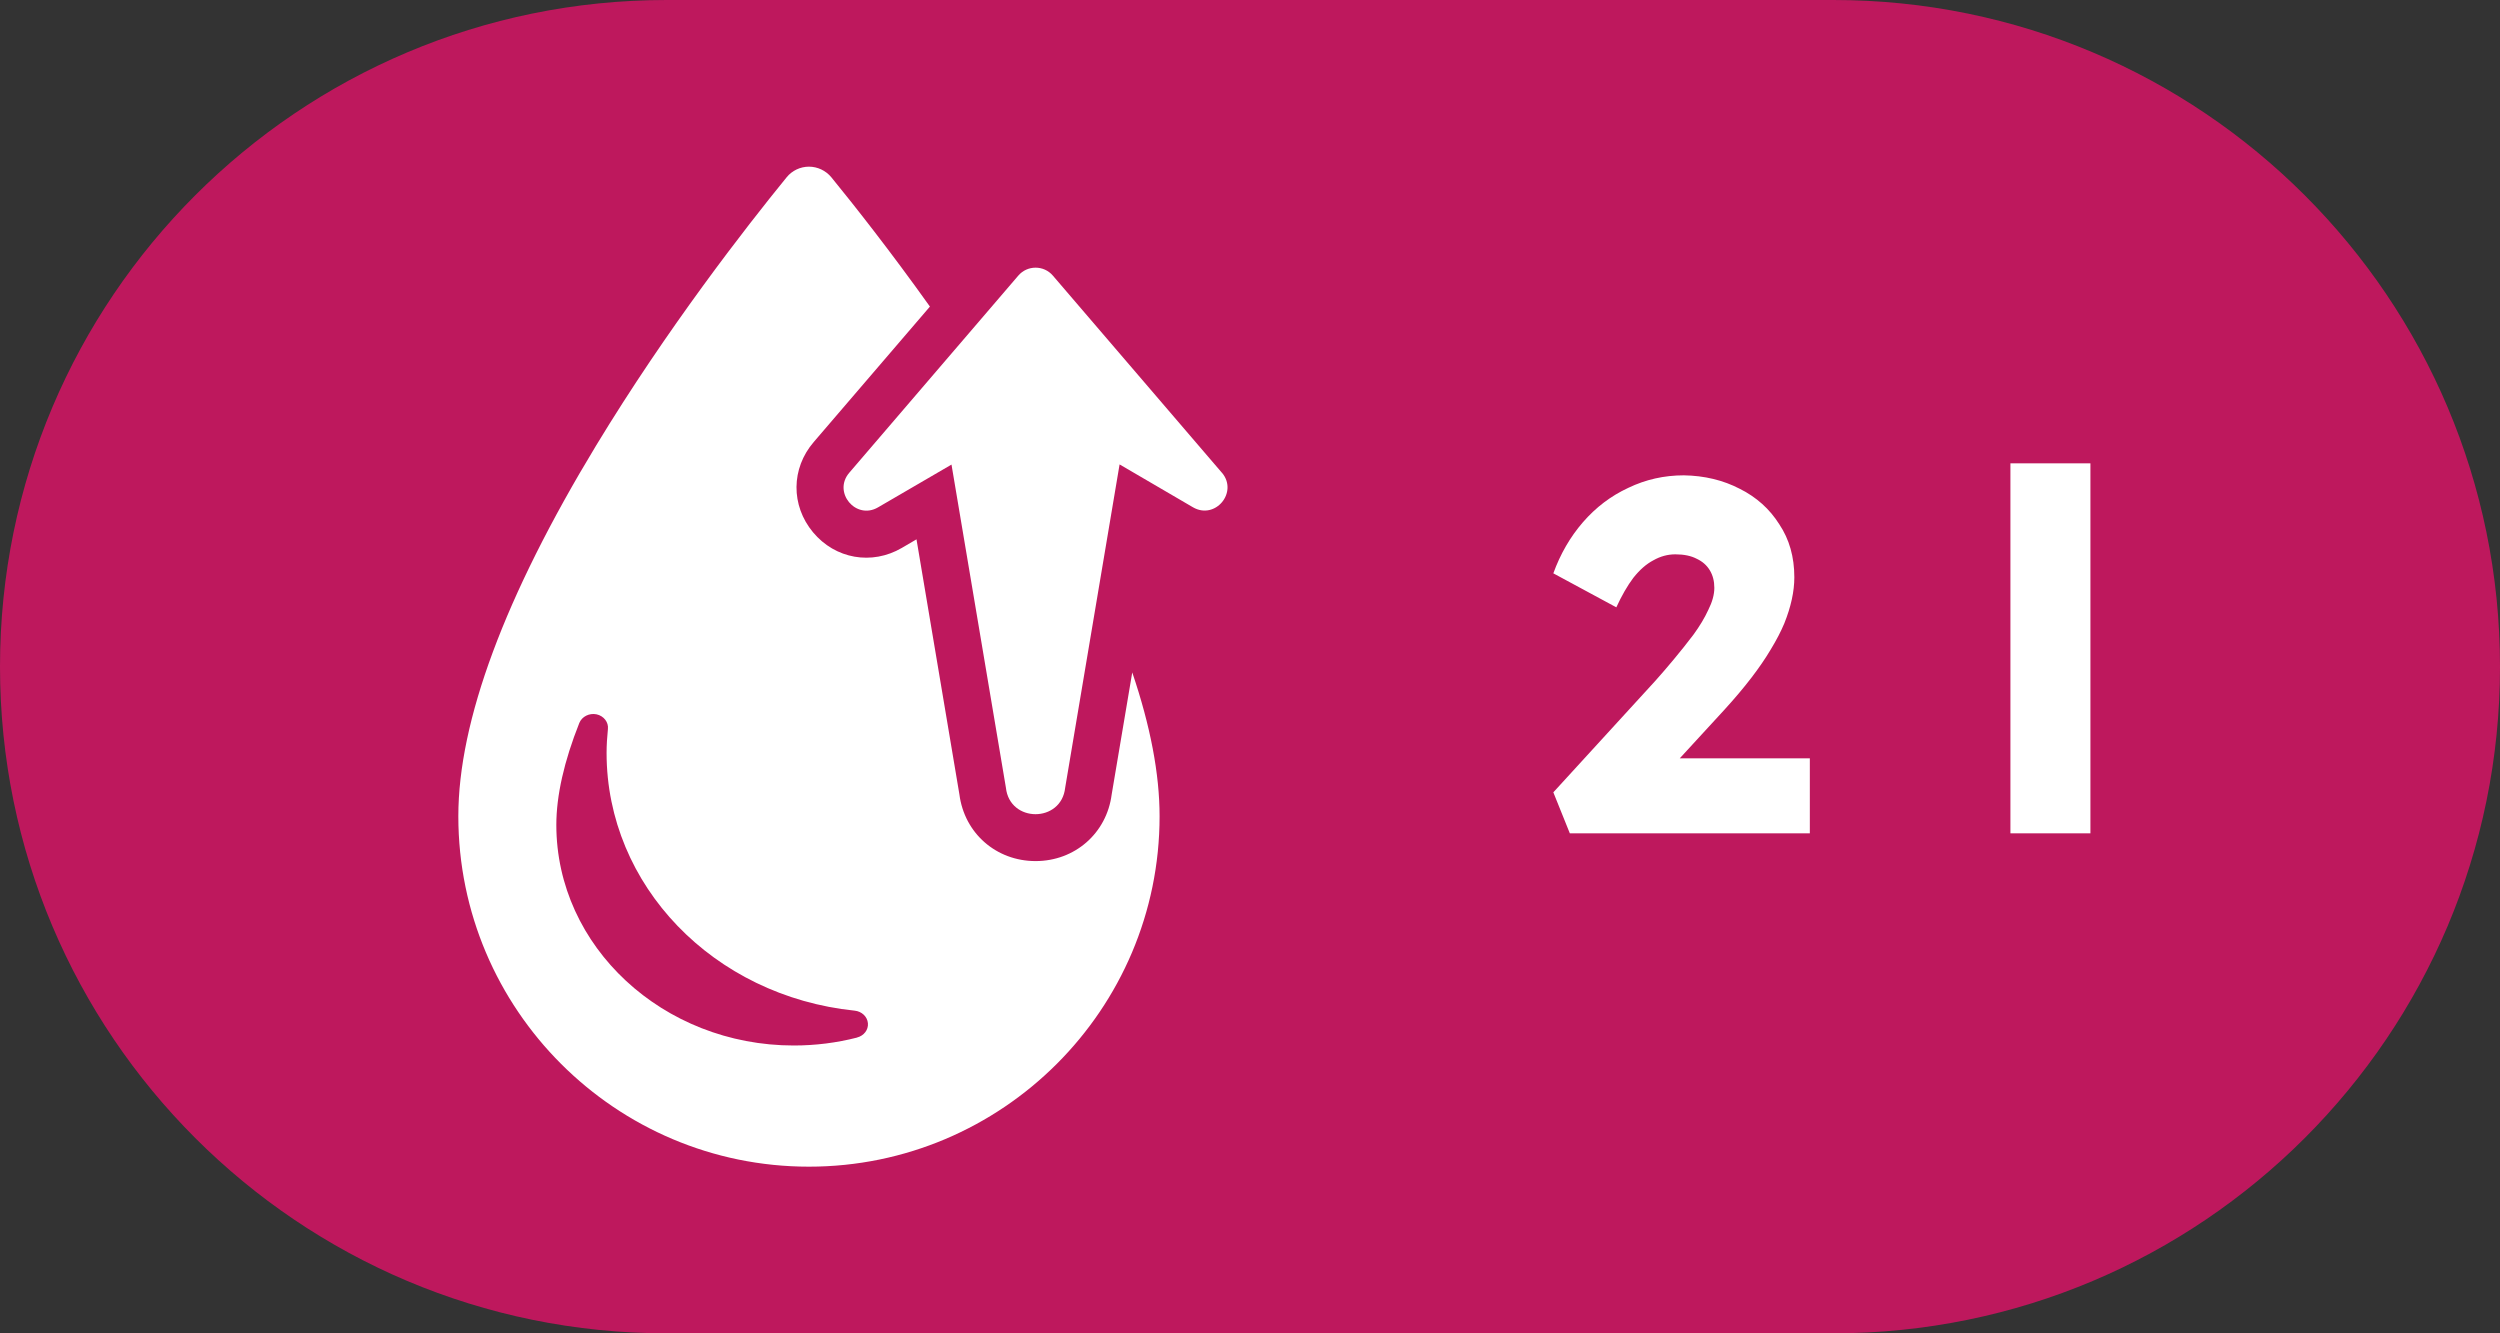
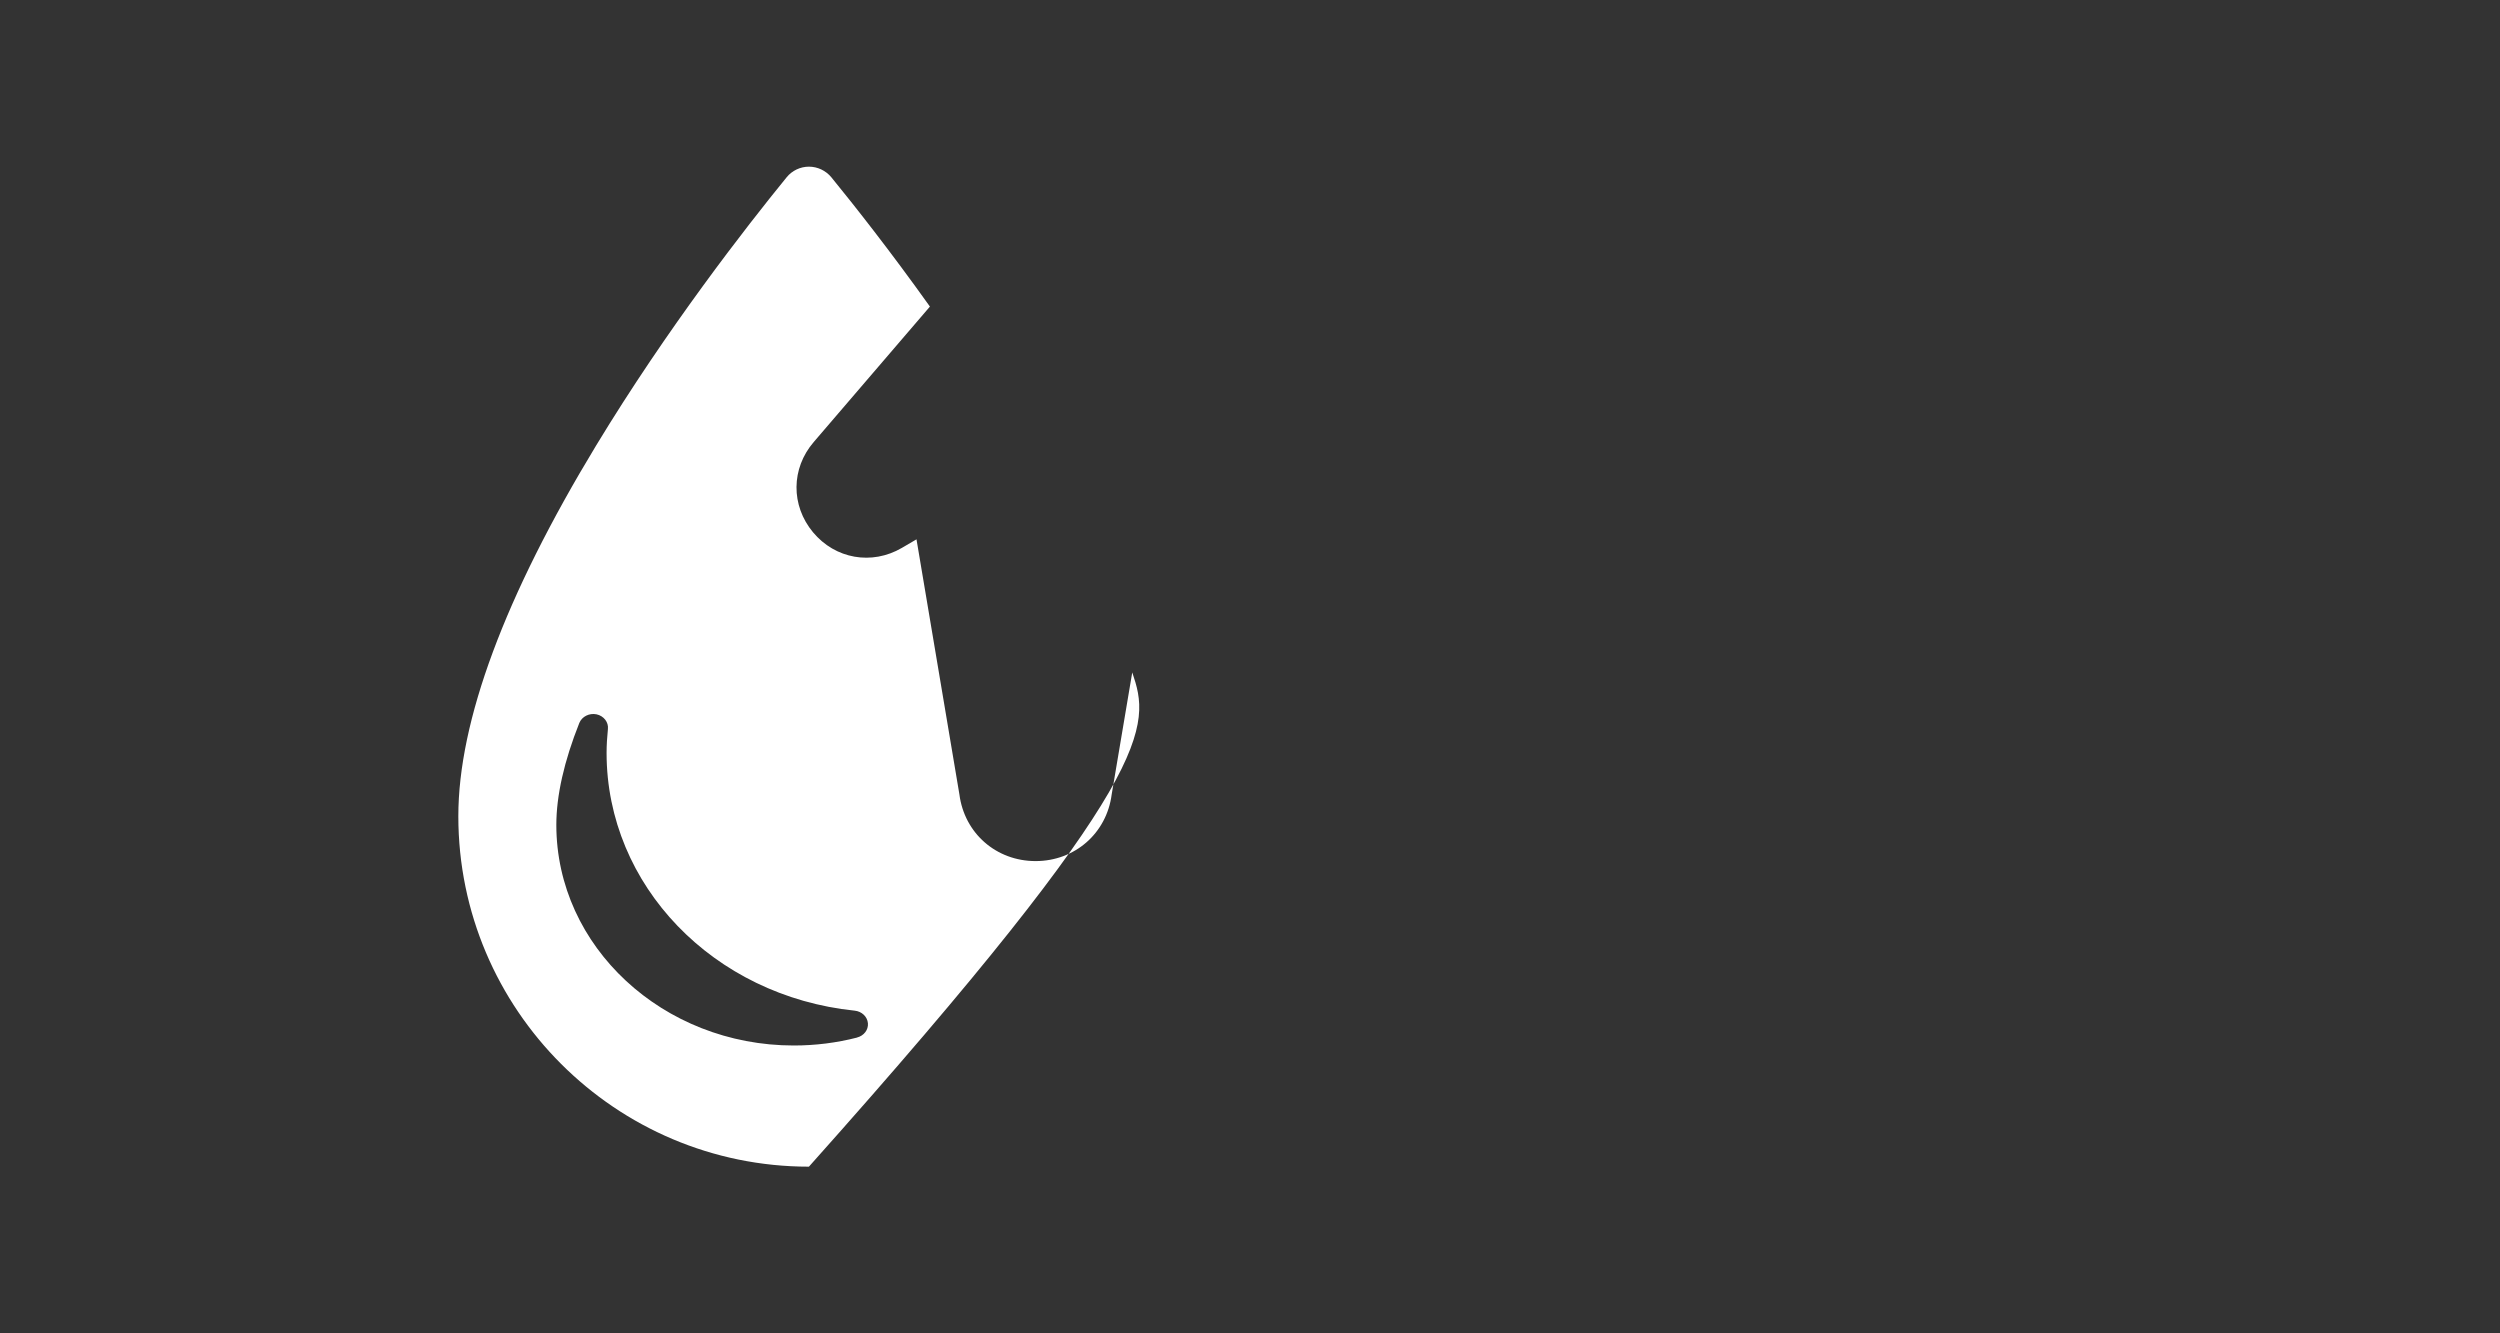
<svg xmlns="http://www.w3.org/2000/svg" width="30" height="16" viewBox="0 0 30 16" fill="none">
  <rect x="0" y="0" width="30" height="16" fill="#333333" stroke="none" />
-   <path d="M0 8C0 3.582 3.582 0 8 0H22C26.418 0 30 3.582 30 8C30 12.418 26.418 16 22 16H8C3.582 16 0 12.418 0 8Z" fill="#BE185D" />
-   <path d="M13.34 9.534C13.28 9.998 12.899 10.333 12.427 10.333C11.954 10.333 11.573 9.998 11.513 9.534L10.998 6.472L10.822 6.575C10.462 6.785 10.023 6.708 9.756 6.387C9.489 6.066 9.492 5.621 9.765 5.304L11.159 3.679C10.684 3.013 10.255 2.469 9.975 2.126C9.909 2.047 9.811 2 9.707 2C9.604 2 9.505 2.047 9.44 2.127C8.951 2.727 8.004 3.943 7.153 5.347C6.056 7.157 5.5 8.654 5.5 9.795C5.5 12.114 7.387 14 9.707 14C12.027 14 13.915 12.114 13.915 9.795C13.915 9.288 13.805 8.711 13.587 8.069L13.34 9.534ZM10.284 12.451C10.039 12.514 9.784 12.546 9.526 12.546C7.955 12.546 6.676 11.359 6.676 9.899C6.676 9.547 6.769 9.135 6.952 8.675C6.984 8.598 7.072 8.554 7.159 8.572C7.246 8.591 7.304 8.667 7.295 8.748C7.285 8.847 7.279 8.943 7.279 9.035C7.279 10.623 8.559 11.953 10.257 12.128C10.342 12.137 10.408 12.2 10.415 12.279C10.422 12.358 10.367 12.429 10.285 12.45L10.284 12.451Z" fill="white" />
-   <path d="M14.662 5.672L12.635 3.308C12.526 3.18 12.328 3.18 12.219 3.308L10.192 5.672C9.989 5.907 10.271 6.244 10.537 6.088L11.418 5.575L12.071 9.453C12.117 9.876 12.736 9.876 12.782 9.453L13.435 5.573L14.315 6.087C14.583 6.243 14.863 5.906 14.662 5.671V5.672Z" fill="white" />
-   <path d="M18.838 10L18.64 9.508L19.864 8.17C19.932 8.094 20.006 8.008 20.086 7.912C20.166 7.816 20.244 7.718 20.32 7.618C20.396 7.514 20.456 7.414 20.5 7.318C20.548 7.222 20.572 7.134 20.572 7.054C20.572 6.974 20.554 6.904 20.518 6.844C20.482 6.784 20.43 6.738 20.362 6.706C20.294 6.67 20.208 6.652 20.104 6.652C20.012 6.652 19.924 6.676 19.84 6.724C19.756 6.768 19.676 6.838 19.6 6.934C19.528 7.03 19.46 7.148 19.396 7.288L18.64 6.88C18.724 6.648 18.842 6.444 18.994 6.268C19.15 6.088 19.332 5.95 19.54 5.854C19.748 5.754 19.97 5.704 20.206 5.704C20.454 5.708 20.678 5.762 20.878 5.866C21.078 5.966 21.236 6.108 21.352 6.292C21.472 6.472 21.532 6.684 21.532 6.928C21.532 7.012 21.522 7.1 21.502 7.192C21.482 7.284 21.452 7.38 21.412 7.48C21.372 7.576 21.318 7.68 21.25 7.792C21.186 7.9 21.108 8.014 21.016 8.134C20.924 8.254 20.816 8.382 20.692 8.518L19.738 9.556L19.618 9.1H21.718V10H18.838ZM24.125 10V5.56H25.085V10H24.125Z" fill="white" />
+   <path d="M13.34 9.534C13.28 9.998 12.899 10.333 12.427 10.333C11.954 10.333 11.573 9.998 11.513 9.534L10.998 6.472L10.822 6.575C10.462 6.785 10.023 6.708 9.756 6.387C9.489 6.066 9.492 5.621 9.765 5.304L11.159 3.679C10.684 3.013 10.255 2.469 9.975 2.126C9.909 2.047 9.811 2 9.707 2C9.604 2 9.505 2.047 9.44 2.127C8.951 2.727 8.004 3.943 7.153 5.347C6.056 7.157 5.5 8.654 5.5 9.795C5.5 12.114 7.387 14 9.707 14C13.915 9.288 13.805 8.711 13.587 8.069L13.34 9.534ZM10.284 12.451C10.039 12.514 9.784 12.546 9.526 12.546C7.955 12.546 6.676 11.359 6.676 9.899C6.676 9.547 6.769 9.135 6.952 8.675C6.984 8.598 7.072 8.554 7.159 8.572C7.246 8.591 7.304 8.667 7.295 8.748C7.285 8.847 7.279 8.943 7.279 9.035C7.279 10.623 8.559 11.953 10.257 12.128C10.342 12.137 10.408 12.2 10.415 12.279C10.422 12.358 10.367 12.429 10.285 12.45L10.284 12.451Z" fill="white" />
</svg>